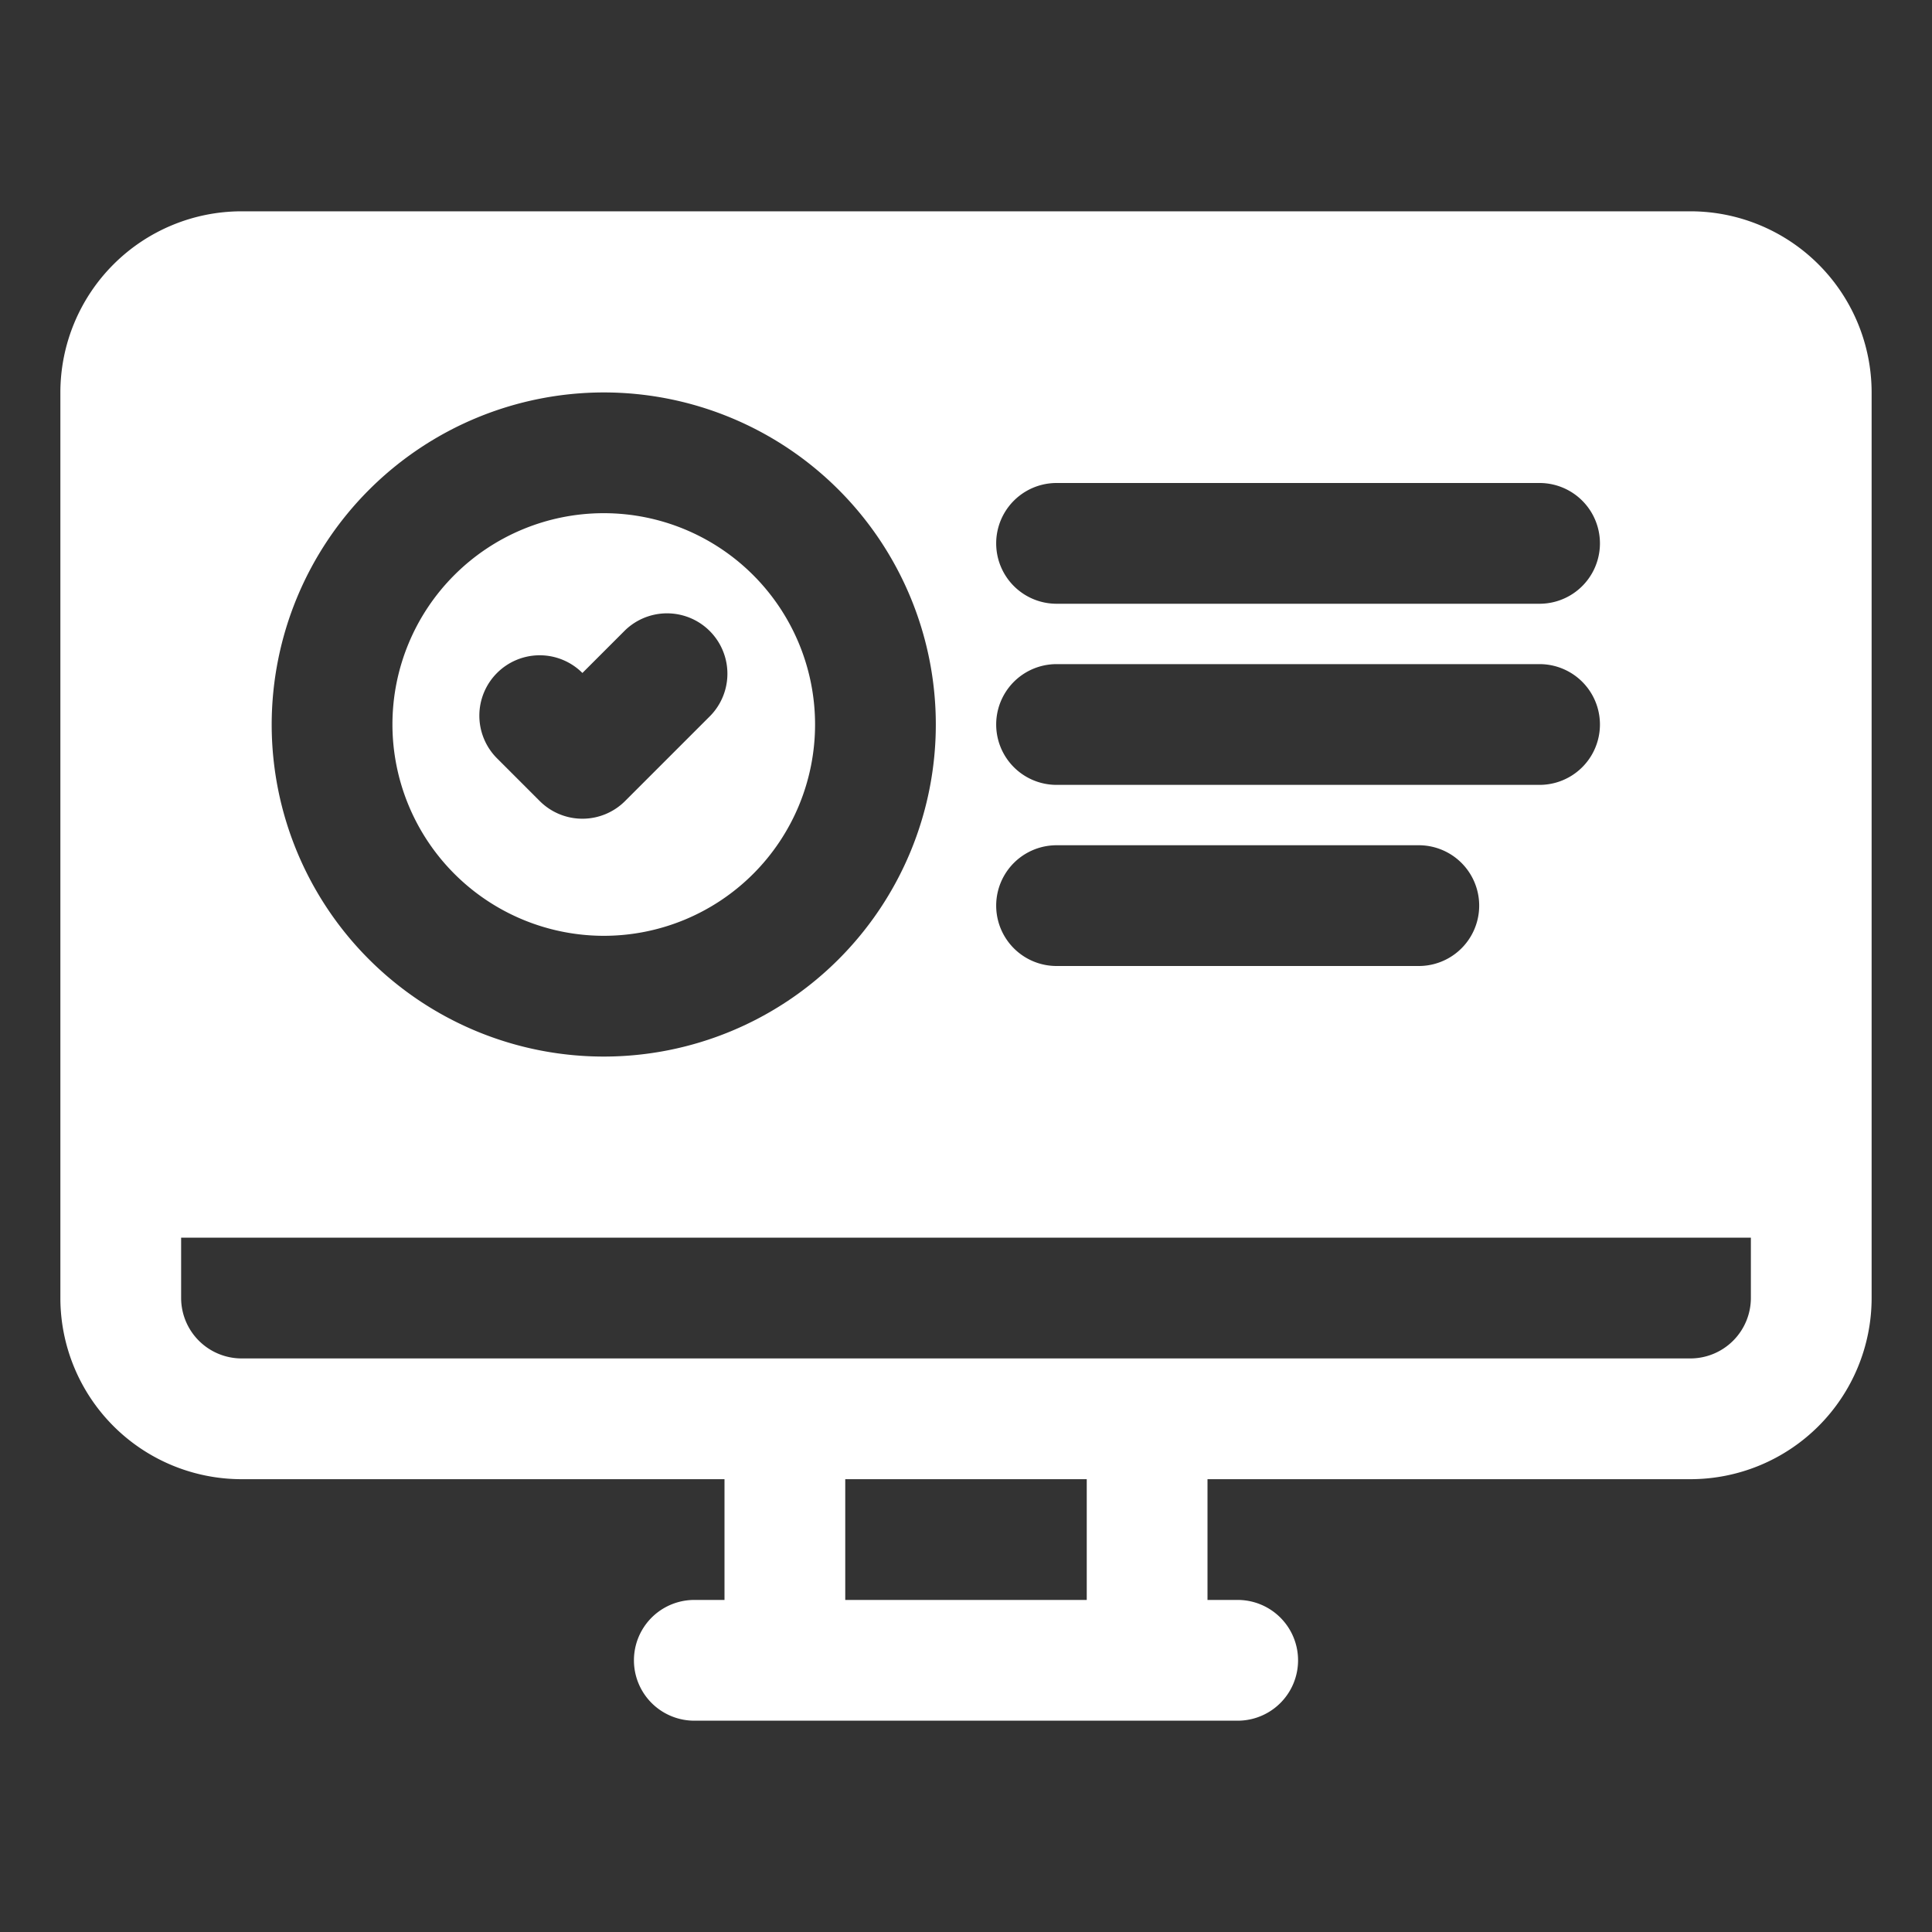
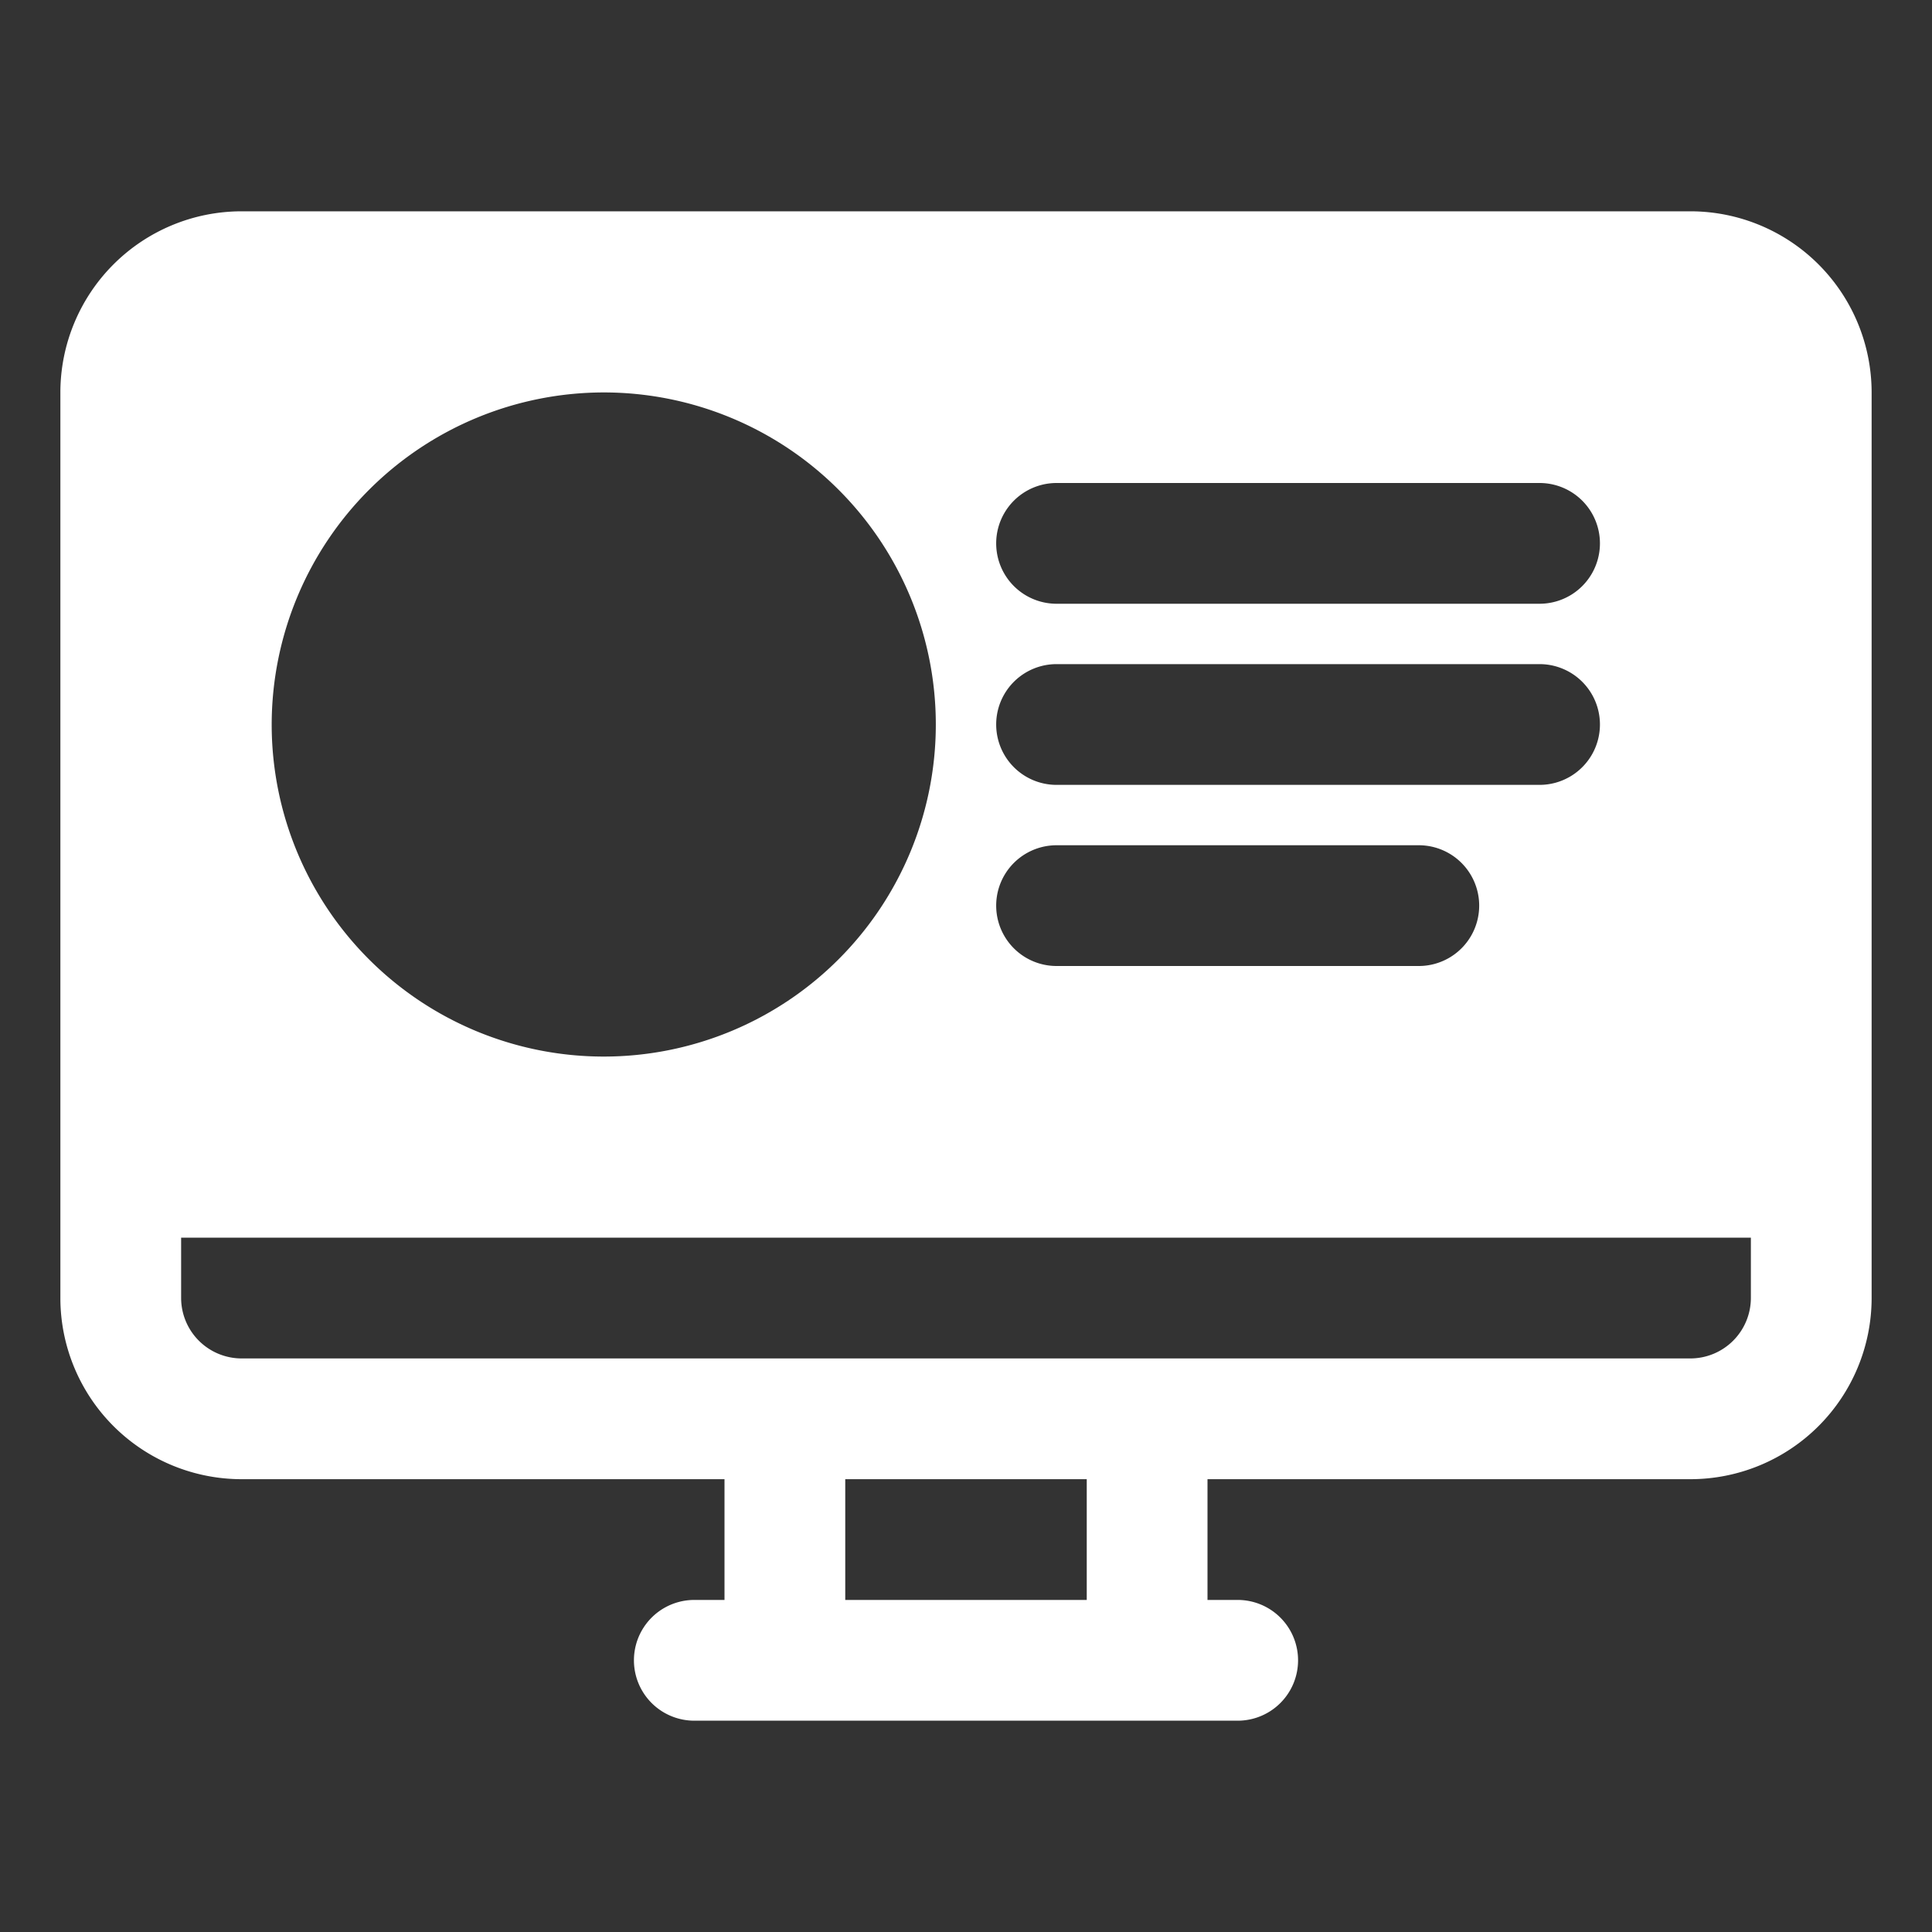
<svg xmlns="http://www.w3.org/2000/svg" width="512" height="512" x="0" y="0" viewBox="0 0 64 64" style="enable-background:new 0 0 512 512" xml:space="preserve" class="">
  <rect x="0" y="0" width="64" height="64" fill="#333333" stroke="none" />
  <g>
    <g>
-       <path d="m20 31a7 7 0 1 0 -7-7 7.008 7.008 0 0 0 7 7zm-3.535-8.707a1.999 1.999 0 0 1 2.828 0l1.414-1.414a2 2 0 0 1 2.828 2.828l-2.828 2.828a1.999 1.999 0 0 1 -2.828 0l-1.414-1.414a1.999 1.999 0 0 1 0-2.828z" fill="#ffffff" data-original="#000000" />
      <path d="m56 7h-48a6.005 6.005 0 0 0 -6 6v30a6.005 6.005 0 0 0 6 6h16v4h-1a2 2 0 0 0 0 4h18a2 2 0 0 0 0-4h-1v-4h16a6.005 6.005 0 0 0 6-6v-30a6.005 6.005 0 0 0 -6-6zm-21 9h16a2 2 0 0 1 0 4h-16a2 2 0 0 1 0-4zm0 6h16a2 2 0 0 1 0 4h-16a2 2 0 0 1 0-4zm0 6h12a2 2 0 0 1 0 4h-12a2 2 0 0 1 0-4zm-15-15a11 11 0 1 1 -11 11 11.012 11.012 0 0 1 11-11zm16 40h-8v-4h8zm22-10a2.006 2.006 0 0 1 -2 2h-48a2.006 2.006 0 0 1 -2-2v-2h52z" fill="#ffffff" data-original="#000000" />
    </g>
  </g>
</svg>